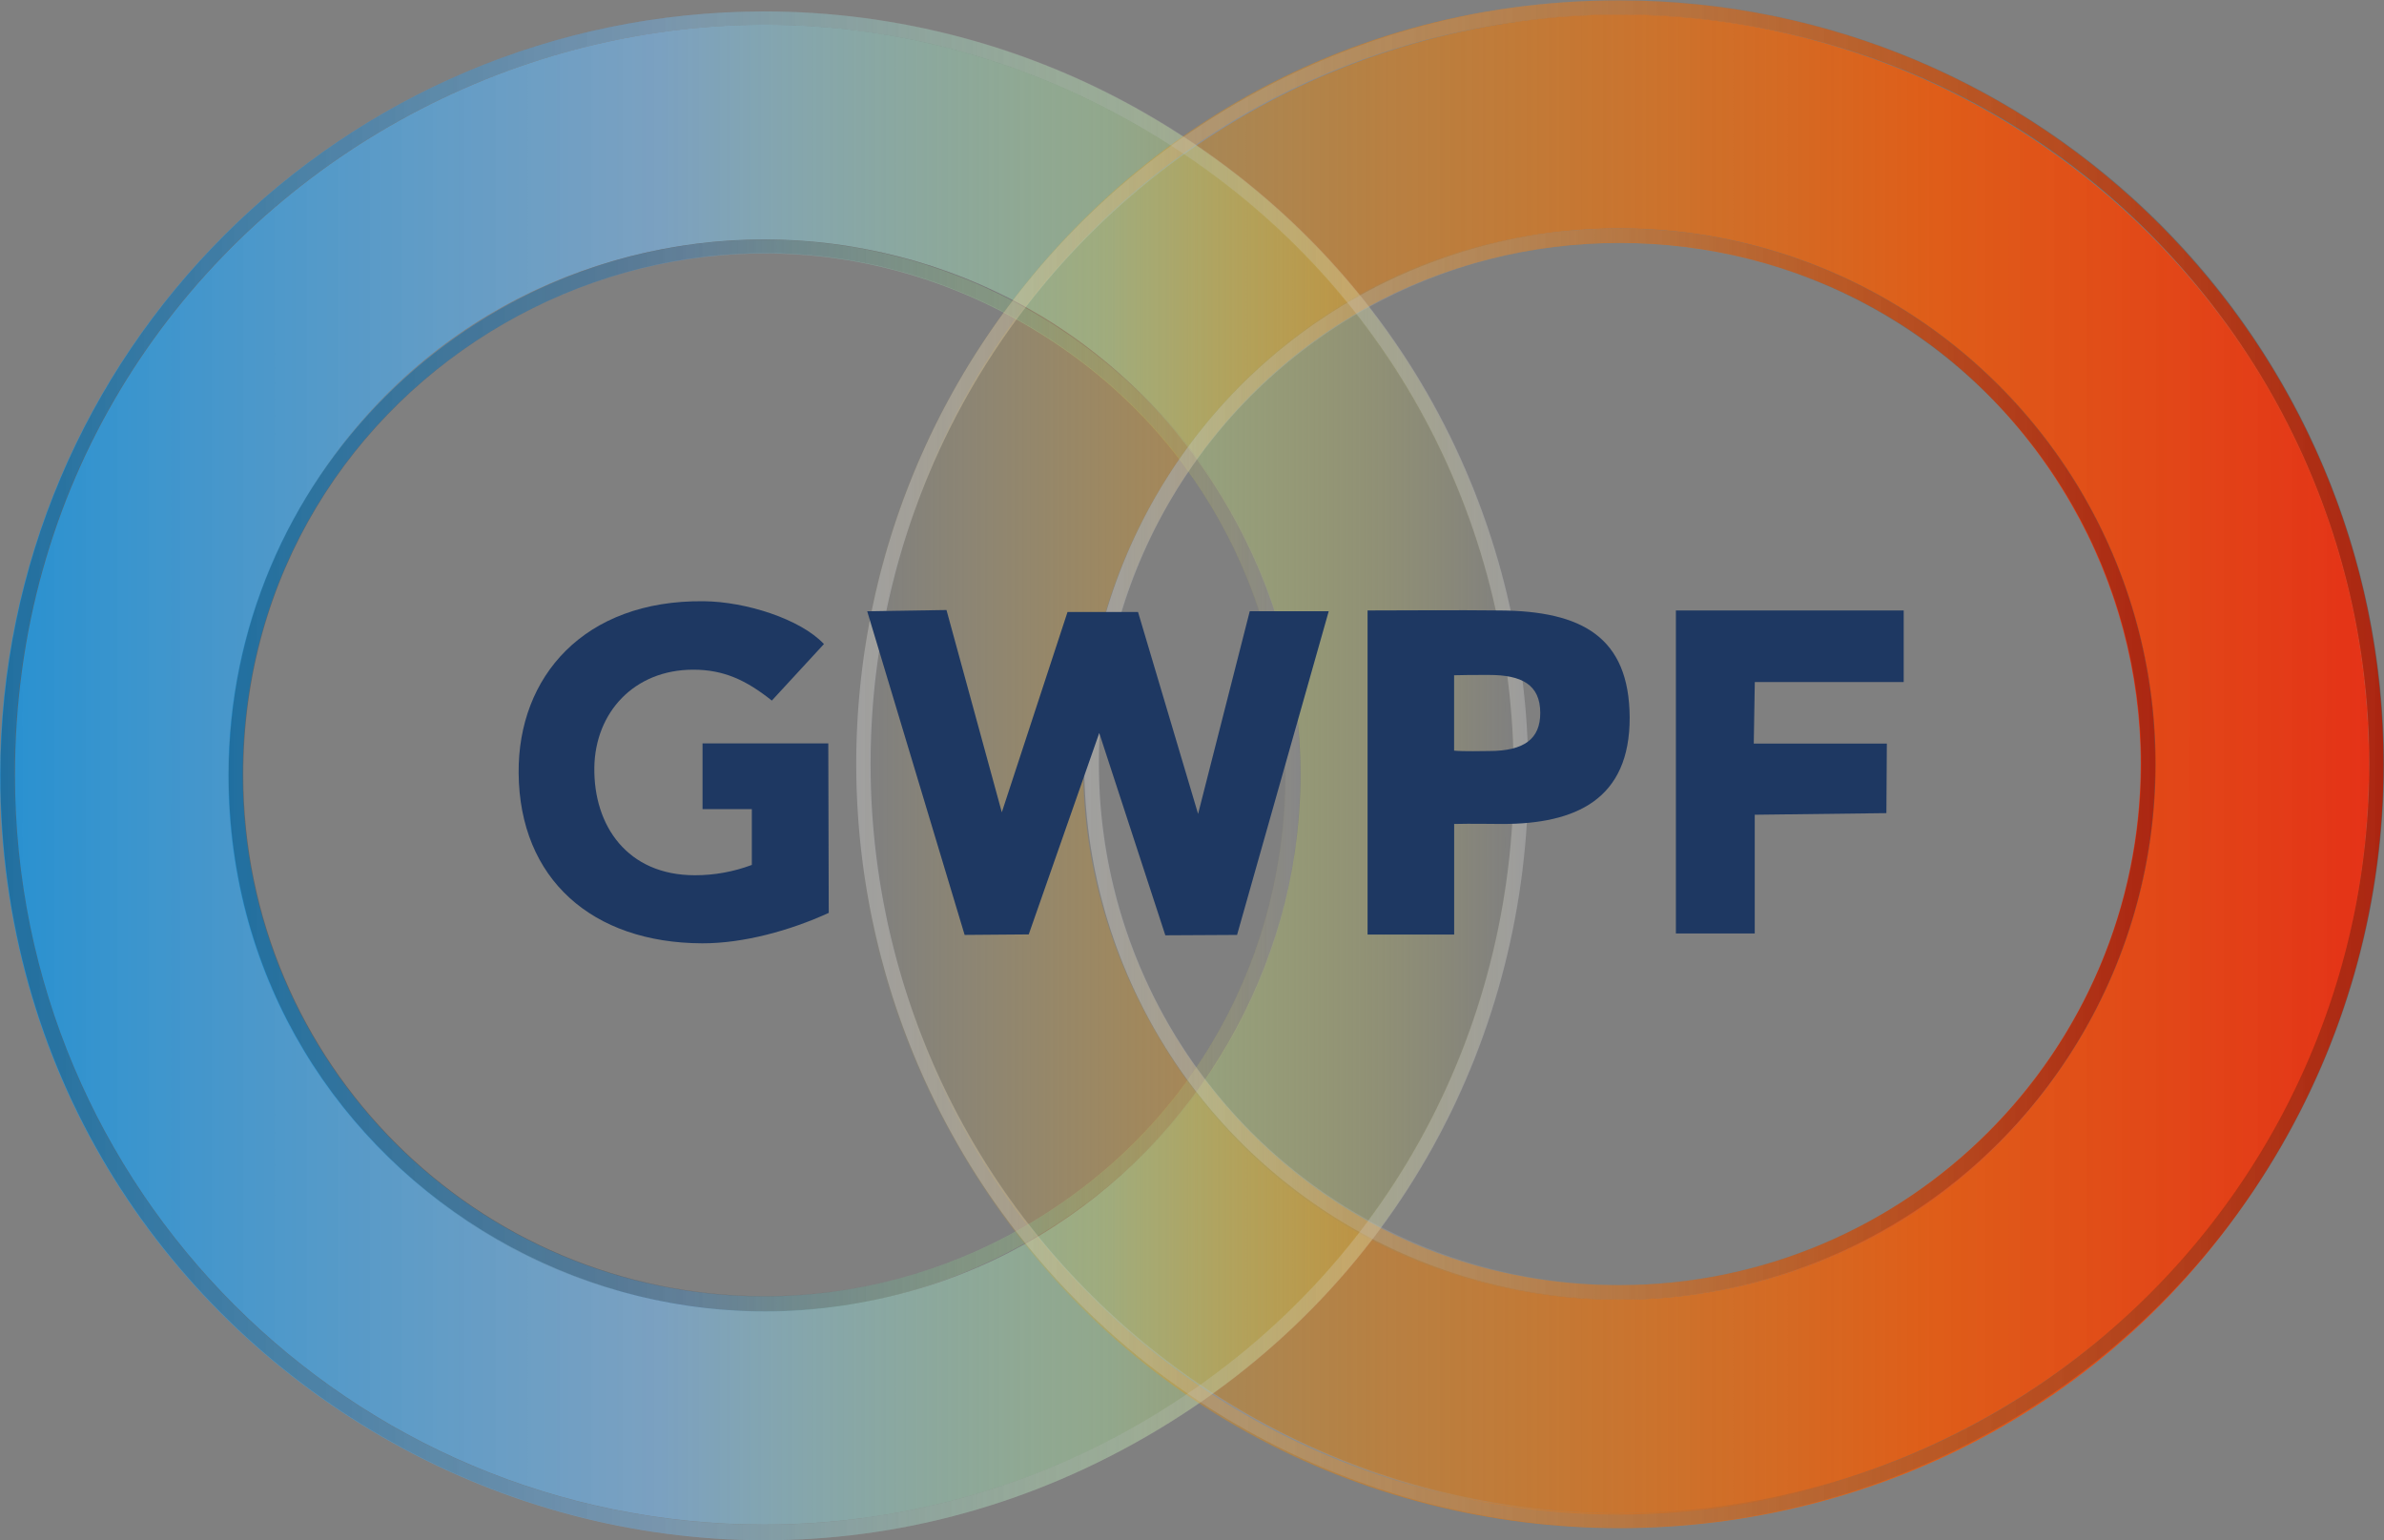
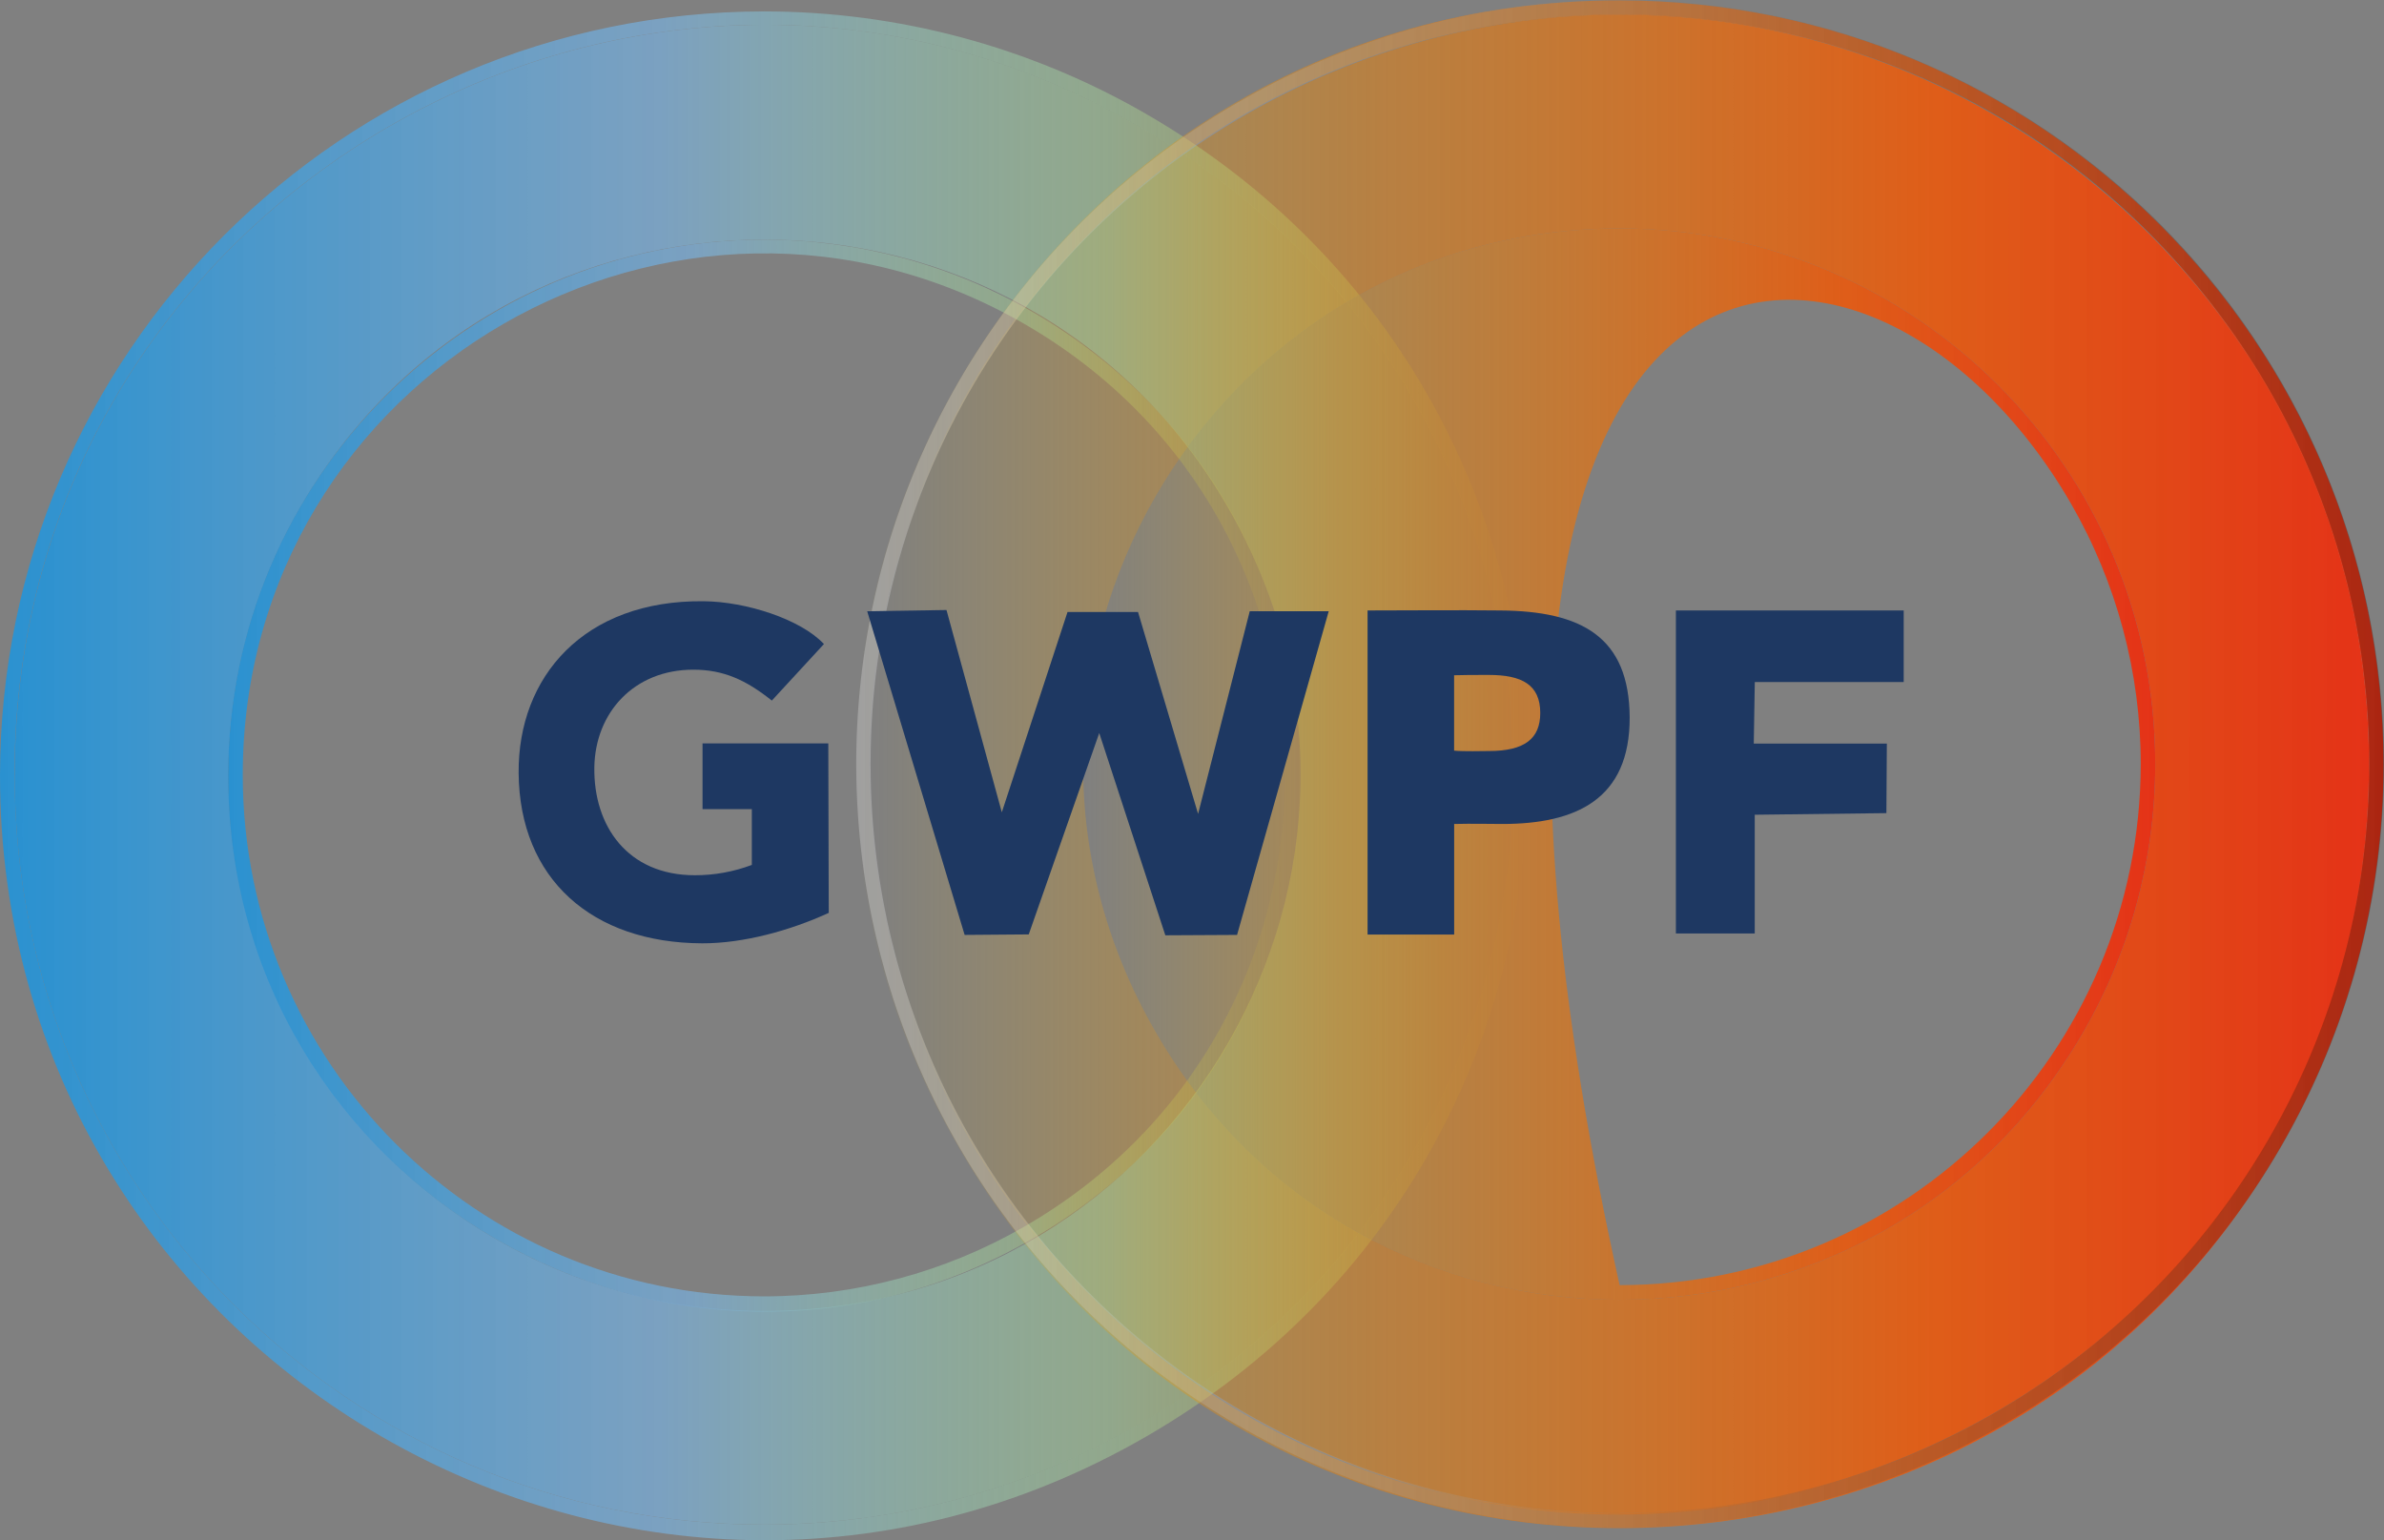
<svg xmlns="http://www.w3.org/2000/svg" xmlns:xlink="http://www.w3.org/1999/xlink" viewBox="77.636 107.548 371.92 240.298">
  <rect x="77.636" y="107.548" width="371.92" height="240.298" fill="#808080" stroke="none" />
  <defs>
    <linearGradient id="New_Gradient_Swatch_3" x1="152.47" y1="137.14" x2="386.28" y2="137.14" gradientUnits="userSpaceOnUse" gradientTransform="matrix(1, 0, 0, 1, 60.926, 89.608)">
      <stop offset="0" stop-color="#fcbf06" stop-opacity="0" />
      <stop offset="0.23" stop-color="#f29205" stop-opacity="0.36" />
      <stop offset="0.34" stop-color="#ee8005" stop-opacity="0.5" />
      <stop offset="0.71" stop-color="#e9590d" stop-opacity="0.9" />
      <stop offset="1" stop-color="#e43217" />
    </linearGradient>
    <linearGradient id="New_Gradient_Swatch_2" x1="-238.45" y1="707.55" x2="-4.64" y2="707.55" gradientTransform="matrix(-1, 0, 0, -1, 75.256, 936.048)" gradientUnits="userSpaceOnUse">
      <stop offset="0" stop-color="#feeb17" stop-opacity="0" />
      <stop offset="0.27" stop-color="#a3cf98" stop-opacity="0.5" />
      <stop offset="0.57" stop-color="#7aa7cd" stop-opacity="0.84" />
      <stop offset="1" stop-color="#2a91d0" />
    </linearGradient>
    <linearGradient id="New_Gradient_Swatch_2-2" x1="-14.97" y1="138.89" x2="223.38" y2="138.89" gradientTransform="matrix(-1, 0, 0, 1, 301.006, 89.608)" xlink:href="#New_Gradient_Swatch_2" />
    <linearGradient id="New_Gradient_Swatch_2-3" x1="20.64" y1="138.89" x2="187.77" y2="138.89" gradientTransform="matrix(-1, 0, 0, 1, 301.006, 89.608)" xlink:href="#New_Gradient_Swatch_2" />
    <linearGradient id="New_Gradient_Swatch_3-2" x1="-65.79" y1="137.14" x2="172.55" y2="137.14" gradientTransform="matrix(1, 0, 0, 1, 276.926, 89.608)" xlink:href="#New_Gradient_Swatch_3" />
    <linearGradient id="New_Gradient_Swatch_3-3" x1="-30.19" y1="137.14" x2="136.94" y2="137.14" gradientTransform="matrix(1, 0, 0, 1, 276.926, 89.608)" xlink:href="#New_Gradient_Swatch_3" />
    <linearGradient id="linear-gradient" x1="-15.05" y1="138.86" x2="223.3" y2="138.86" gradientTransform="matrix(-1, 0, 0, 1, 301.006, 89.608)" gradientUnits="userSpaceOnUse">
      <stop offset="0" stop-color="#fff" />
      <stop offset="1" />
    </linearGradient>
    <linearGradient id="linear-gradient-2" x1="20.56" y1="138.86" x2="187.69" y2="138.86" gradientTransform="matrix(-1, 0, 0, 1, 361.931, 179.217)" xlink:href="#linear-gradient" />
    <linearGradient id="linear-gradient-3" x1="-65.72" y1="137.11" x2="172.63" y2="137.11" gradientTransform="translate(216)" xlink:href="#linear-gradient" />
    <linearGradient id="linear-gradient-4" x1="-30.11" y1="137.11" x2="137.02" y2="137.11" gradientTransform="translate(216)" xlink:href="#linear-gradient" />
  </defs>
  <g>
    <path class="cls-1" d="M 447.206 226.748 C 447.213 316.746 349.793 373.002 271.849 328.01 C 193.905 283.018 193.896 170.522 271.832 125.516 C 289.61 115.25 309.777 109.847 330.306 109.848 C 394.868 109.848 447.206 162.186 447.206 226.748 Z M 330.306 143.188 C 265.973 143.181 225.757 212.818 257.917 268.535 C 290.076 324.252 370.492 324.261 402.664 268.552 C 410.004 255.843 413.867 241.425 413.866 226.748 C 413.86 180.602 376.452 143.194 330.306 143.188 Z" style="fill: url(#New_Gradient_Swatch_3);" />
    <path class="cls-2" d="M 79.926 228.498 C 79.926 138.501 177.351 82.253 255.291 127.251 C 333.231 172.25 333.231 284.747 255.291 329.745 C 237.509 340.011 217.338 345.414 196.806 345.408 C 132.247 345.397 79.92 293.056 79.926 228.498 Z M 196.836 312.068 C 261.168 312.068 301.375 242.427 269.209 186.713 C 237.043 131 156.628 131 124.462 186.713 C 117.127 199.418 113.266 213.829 113.266 228.498 C 113.266 274.641 150.663 312.052 196.806 312.068 Z" style="fill: url(#New_Gradient_Swatch_2); isolation: isolate;" />
    <path class="cls-3" d="M 77.636 228.498 C 77.636 320.235 176.944 377.571 256.391 331.703 C 335.837 285.834 335.837 171.163 256.391 125.294 C 238.274 114.835 217.724 109.328 196.806 109.328 C 131.022 109.406 77.713 162.715 77.636 228.498 Z M 79.896 228.498 C 79.896 138.501 177.321 82.253 255.261 127.251 C 333.201 172.25 333.201 284.747 255.261 329.745 C 237.488 340.006 217.328 345.408 196.806 345.408 C 132.247 345.397 79.92 293.056 79.926 228.498 Z" style="fill: url(#New_Gradient_Swatch_2-2); isolation: isolate;" />
    <path class="cls-4" d="M 113.236 228.498 C 113.228 292.831 182.865 333.047 238.582 300.887 C 294.299 268.728 294.309 188.312 238.599 156.14 C 225.893 148.802 211.479 144.938 196.806 144.938 C 150.657 144.944 113.247 182.35 113.236 228.498 Z M 115.506 228.498 C 115.506 165.914 183.256 126.798 237.456 158.09 C 291.656 189.383 291.656 267.614 237.456 298.906 C 225.096 306.042 211.077 309.798 196.806 309.798 C 151.925 309.749 115.555 273.379 115.506 228.498 Z" style="fill: url(#New_Gradient_Swatch_2-3); isolation: isolate;" />
    <path class="cls-5" d="M 330.306 107.608 C 238.568 107.608 181.233 206.917 227.101 286.363 C 272.97 365.81 387.641 365.81 433.51 286.363 C 443.974 268.238 449.481 247.677 449.476 226.748 C 449.382 160.976 396.078 107.685 330.306 107.608 Z M 330.306 343.688 C 240.308 343.696 184.052 246.276 229.043 168.332 C 274.035 90.388 386.532 90.378 431.537 168.314 C 441.802 186.089 447.206 206.253 447.206 226.778 C 447.189 291.33 394.857 343.653 330.306 343.658 Z" style="fill: url(#New_Gradient_Swatch_3-2); isolation: isolate;" />
-     <path class="cls-6" d="M 330.306 143.188 C 265.973 143.181 225.757 212.818 257.917 268.535 C 290.076 324.252 370.492 324.261 402.664 268.552 C 410.004 255.843 413.867 241.425 413.866 226.748 C 413.86 180.602 376.452 143.194 330.306 143.188 Z M 330.306 308.048 C 267.721 308.048 228.605 240.298 259.898 186.098 C 291.19 131.898 369.421 131.898 400.713 186.098 C 407.849 198.457 411.606 212.477 411.606 226.748 C 411.556 271.629 375.186 307.999 330.306 308.048 Z" style="fill: url(#New_Gradient_Swatch_3-3); isolation: isolate;" />
-     <path class="cls-7" d="M 77.706 228.468 C 77.698 320.213 177.01 377.562 256.467 331.696 C 335.924 285.83 335.934 171.149 256.484 125.27 C 238.376 114.814 217.836 109.305 196.926 109.298 C 131.122 109.348 77.783 162.665 77.706 228.468 Z M 79.976 228.468 C 79.976 138.471 177.401 82.223 255.341 127.221 C 333.281 172.22 333.281 284.717 255.341 329.715 C 237.58 339.97 217.434 345.371 196.926 345.378 C 132.34 345.406 79.97 293.054 79.976 228.468 Z" style="fill: url(#linear-gradient); isolation: isolate; opacity: 0.23;" />
-     <path class="cls-8" d="M 113.316 228.468 C 113.316 292.801 182.957 333.008 238.671 300.842 C 294.384 268.676 294.384 188.261 238.671 156.095 C 225.978 148.767 211.582 144.905 196.926 144.898 C 150.755 144.876 113.316 182.298 113.316 228.468 Z M 115.586 228.468 C 115.586 165.884 183.336 126.768 237.536 158.06 C 291.736 189.353 291.736 267.584 237.536 298.876 C 225.176 306.012 211.157 309.768 196.886 309.768 C 152.005 309.719 115.635 273.349 115.586 228.468 Z" style="fill: url(#linear-gradient-2); isolation: isolate; opacity: 0.23;" />
+     <path class="cls-6" d="M 330.306 143.188 C 265.973 143.181 225.757 212.818 257.917 268.535 C 290.076 324.252 370.492 324.261 402.664 268.552 C 410.004 255.843 413.867 241.425 413.866 226.748 C 413.86 180.602 376.452 143.194 330.306 143.188 Z M 330.306 308.048 C 291.19 131.898 369.421 131.898 400.713 186.098 C 407.849 198.457 411.606 212.477 411.606 226.748 C 411.556 271.629 375.186 307.999 330.306 308.048 Z" style="fill: url(#New_Gradient_Swatch_3-3); isolation: isolate;" />
    <g class="cls-9" transform="matrix(1, 0, 0, 1, 60.926, 89.608)" style="isolation: isolate; opacity: 0.25;">
      <path class="cls-10" d="M269.45,17.94A119.17,119.17,0,1,0,388.63,137.11,119.31,119.31,0,0,0,269.45,17.94Zm0,236.08a116.91,116.91,0,1,1,116.9-116.91A116.91,116.91,0,0,1,269.46,254Z" style="fill: url(#linear-gradient-3); isolation: isolate;" />
-       <path class="cls-11" d="M269.45,53.54A83.57,83.57,0,1,0,353,137.11,83.57,83.57,0,0,0,269.45,53.54Zm0,164.87a81.3,81.3,0,1,1,81.3-81.3A81.39,81.39,0,0,1,269.45,218.41Z" style="fill: url(#linear-gradient-4); isolation: isolate;" />
    </g>
    <path class="cls-12" d="M 206.926 249.968 C 200.926 252.718 193.626 254.738 187.176 254.718 C 170.046 254.658 158.676 244.718 158.546 228.138 C 158.426 213.138 168.736 201.138 187.426 201.348 C 193.926 201.408 202.486 204.098 206.176 208.028 L 198.046 216.848 C 194.046 213.658 190.546 212.028 185.796 212.028 C 176.546 212.028 170.486 218.718 170.356 227.278 C 170.226 236.348 175.486 244.098 186.046 244.098 C 189.078 244.101 192.087 243.556 194.926 242.488 L 194.926 233.778 L 187.236 233.778 L 187.236 223.528 L 206.856 223.528 Z" style="fill: rgb(30, 56, 98);" />
    <path class="cls-12" d="M 284.926 202.908 L 270.626 253.408 L 259.436 253.468 L 249.126 221.908 L 238.126 253.328 L 228.126 253.408 L 212.926 202.908 L 225.296 202.718 L 233.926 234.278 L 244.176 203.028 L 255.176 203.028 L 264.546 234.528 L 272.606 202.908 Z" style="fill: rgb(30, 56, 98);" />
    <path class="cls-12" d="M 311.996 236.098 C 310.176 236.098 307.246 236.028 304.496 236.098 L 304.496 253.348 L 290.986 253.348 L 290.986 202.788 C 297.246 202.788 304.706 202.708 311.626 202.788 C 324.386 202.868 331.796 206.908 331.876 219.448 C 331.926 232.278 323.476 236.098 311.996 236.098 Z M 317.926 218.778 C 317.926 214.348 315.016 212.848 309.926 212.848 C 307.796 212.848 305.706 212.848 304.486 212.898 L 304.486 224.658 C 306.086 224.808 308.856 224.718 309.926 224.718 C 315.496 224.718 317.926 222.778 317.926 218.778 Z" style="fill: rgb(30, 56, 98);" />
    <path class="cls-12" d="M 351.396 213.958 L 351.236 223.558 L 371.996 223.558 L 371.926 234.408 L 351.386 234.658 L 351.386 253.178 L 339.086 253.178 L 339.086 202.788 L 374.626 202.788 L 374.626 213.958 Z" style="fill: rgb(30, 56, 98);" />
  </g>
</svg>